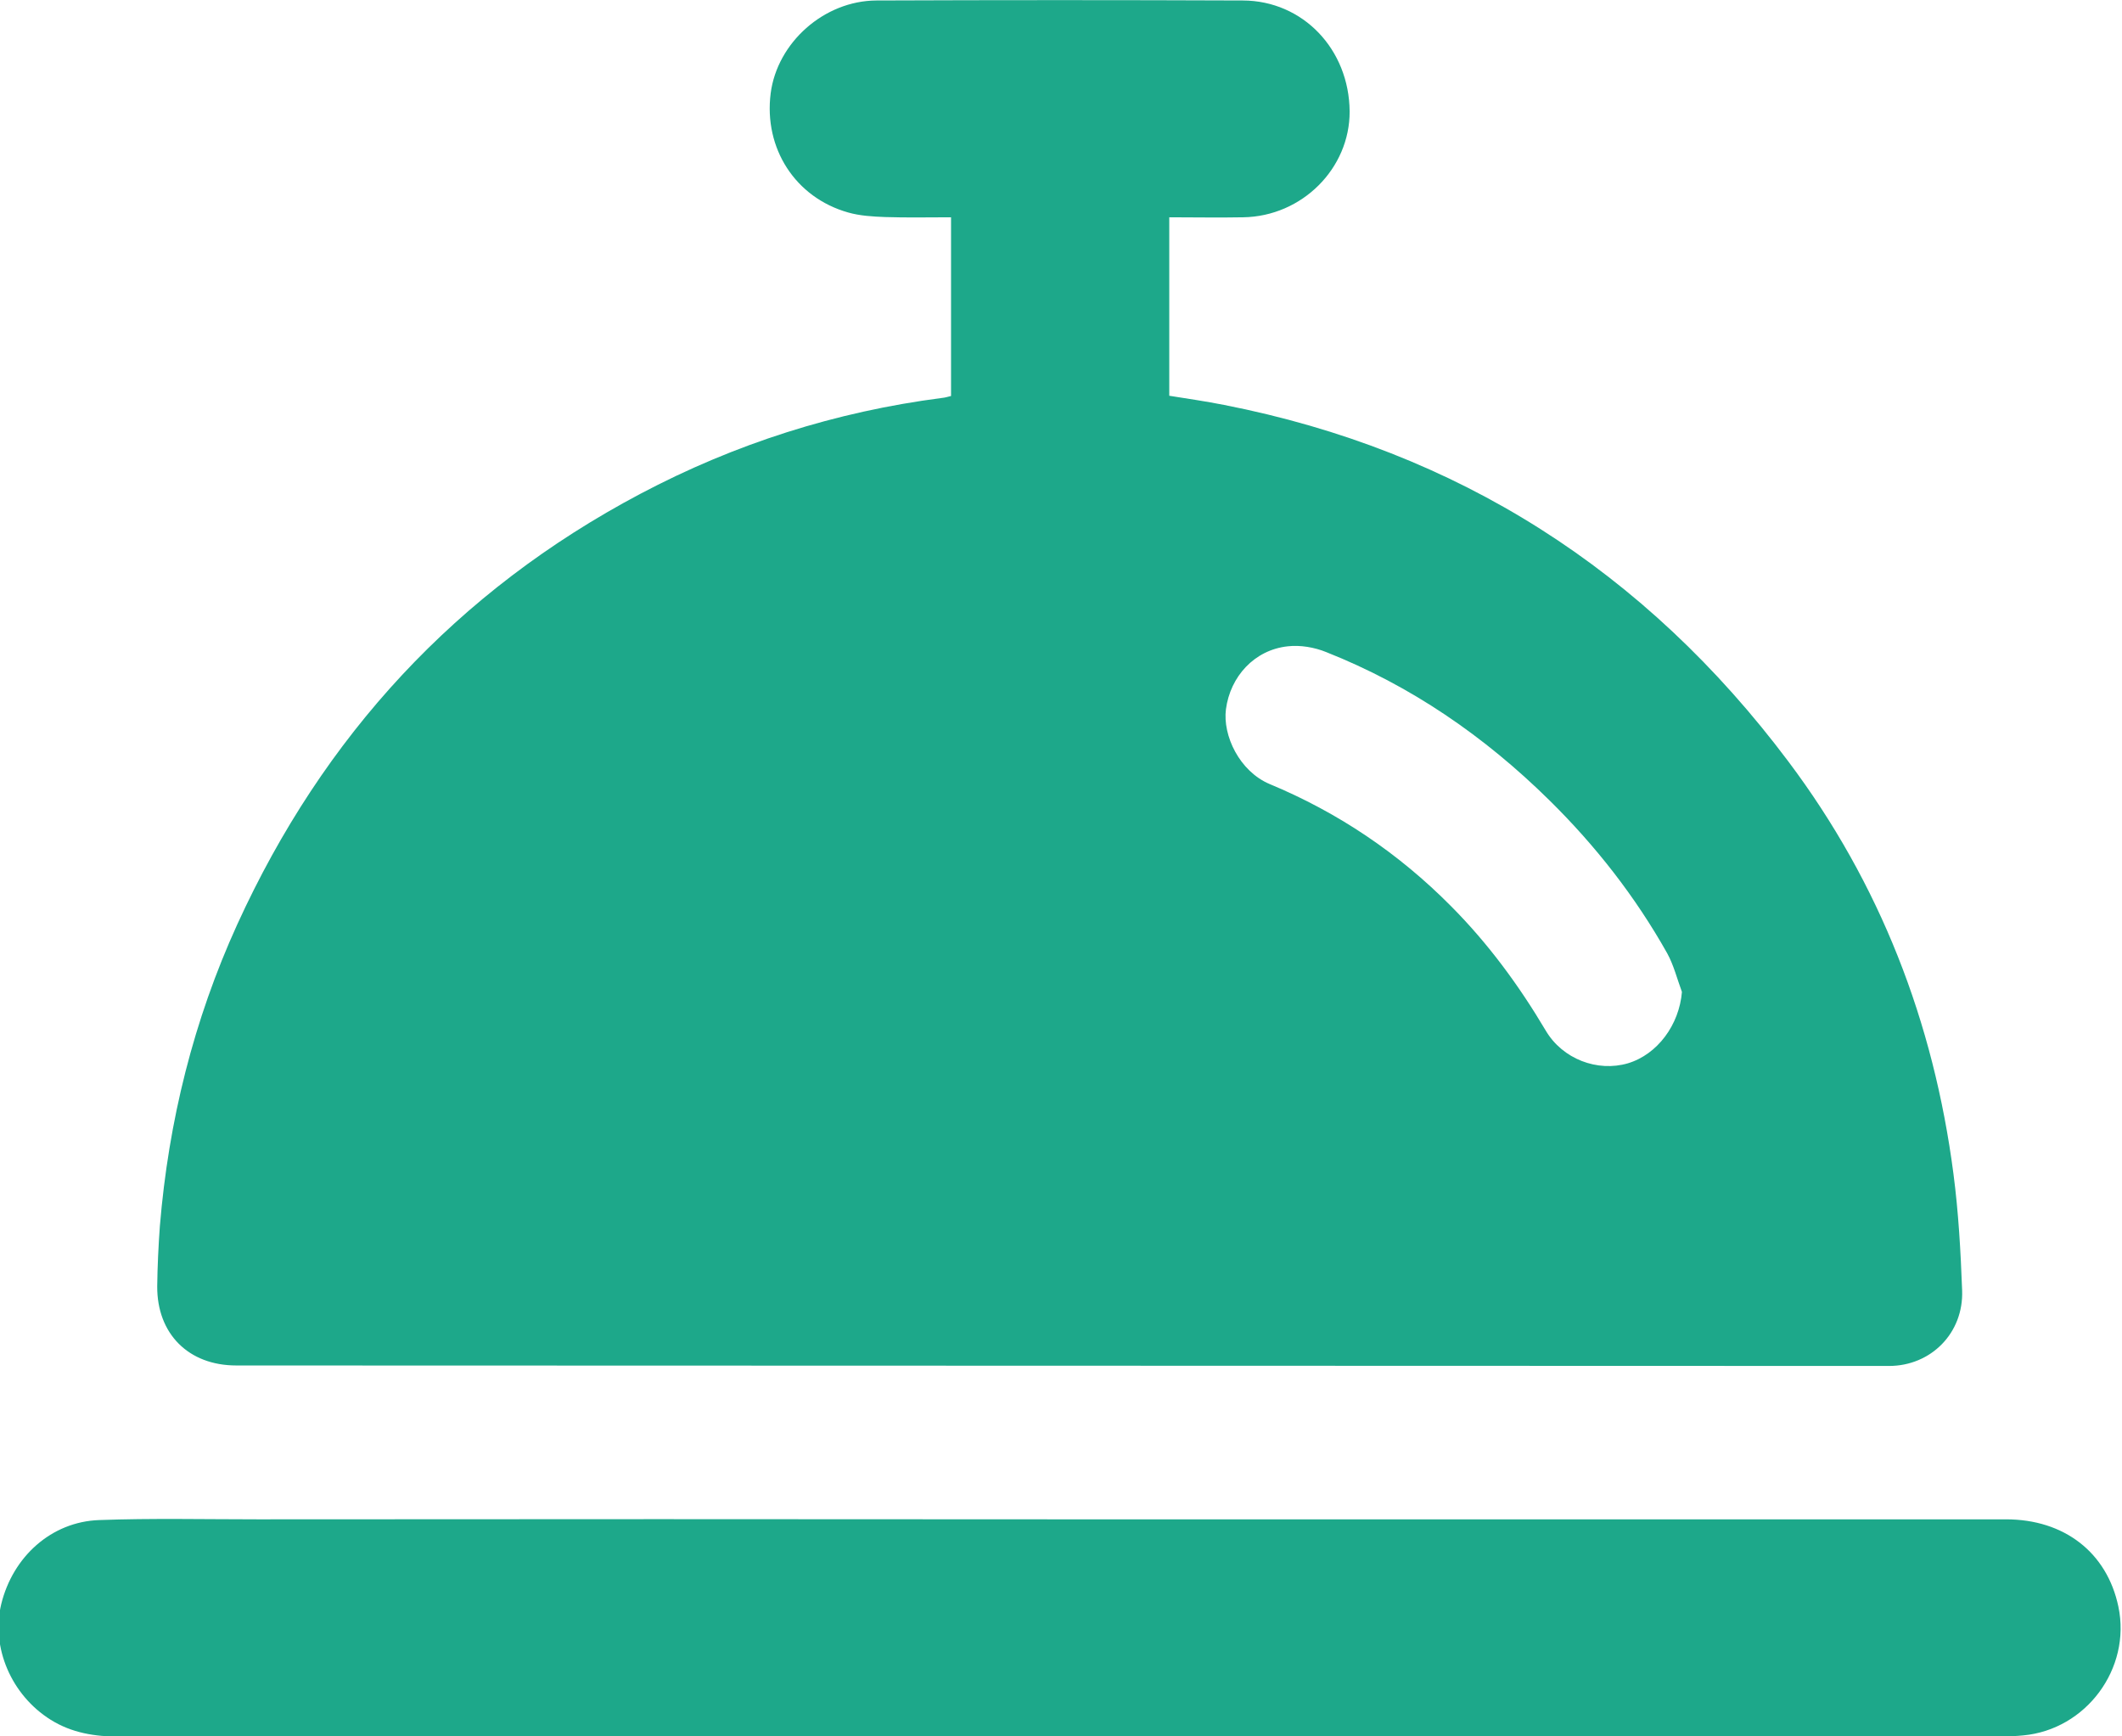
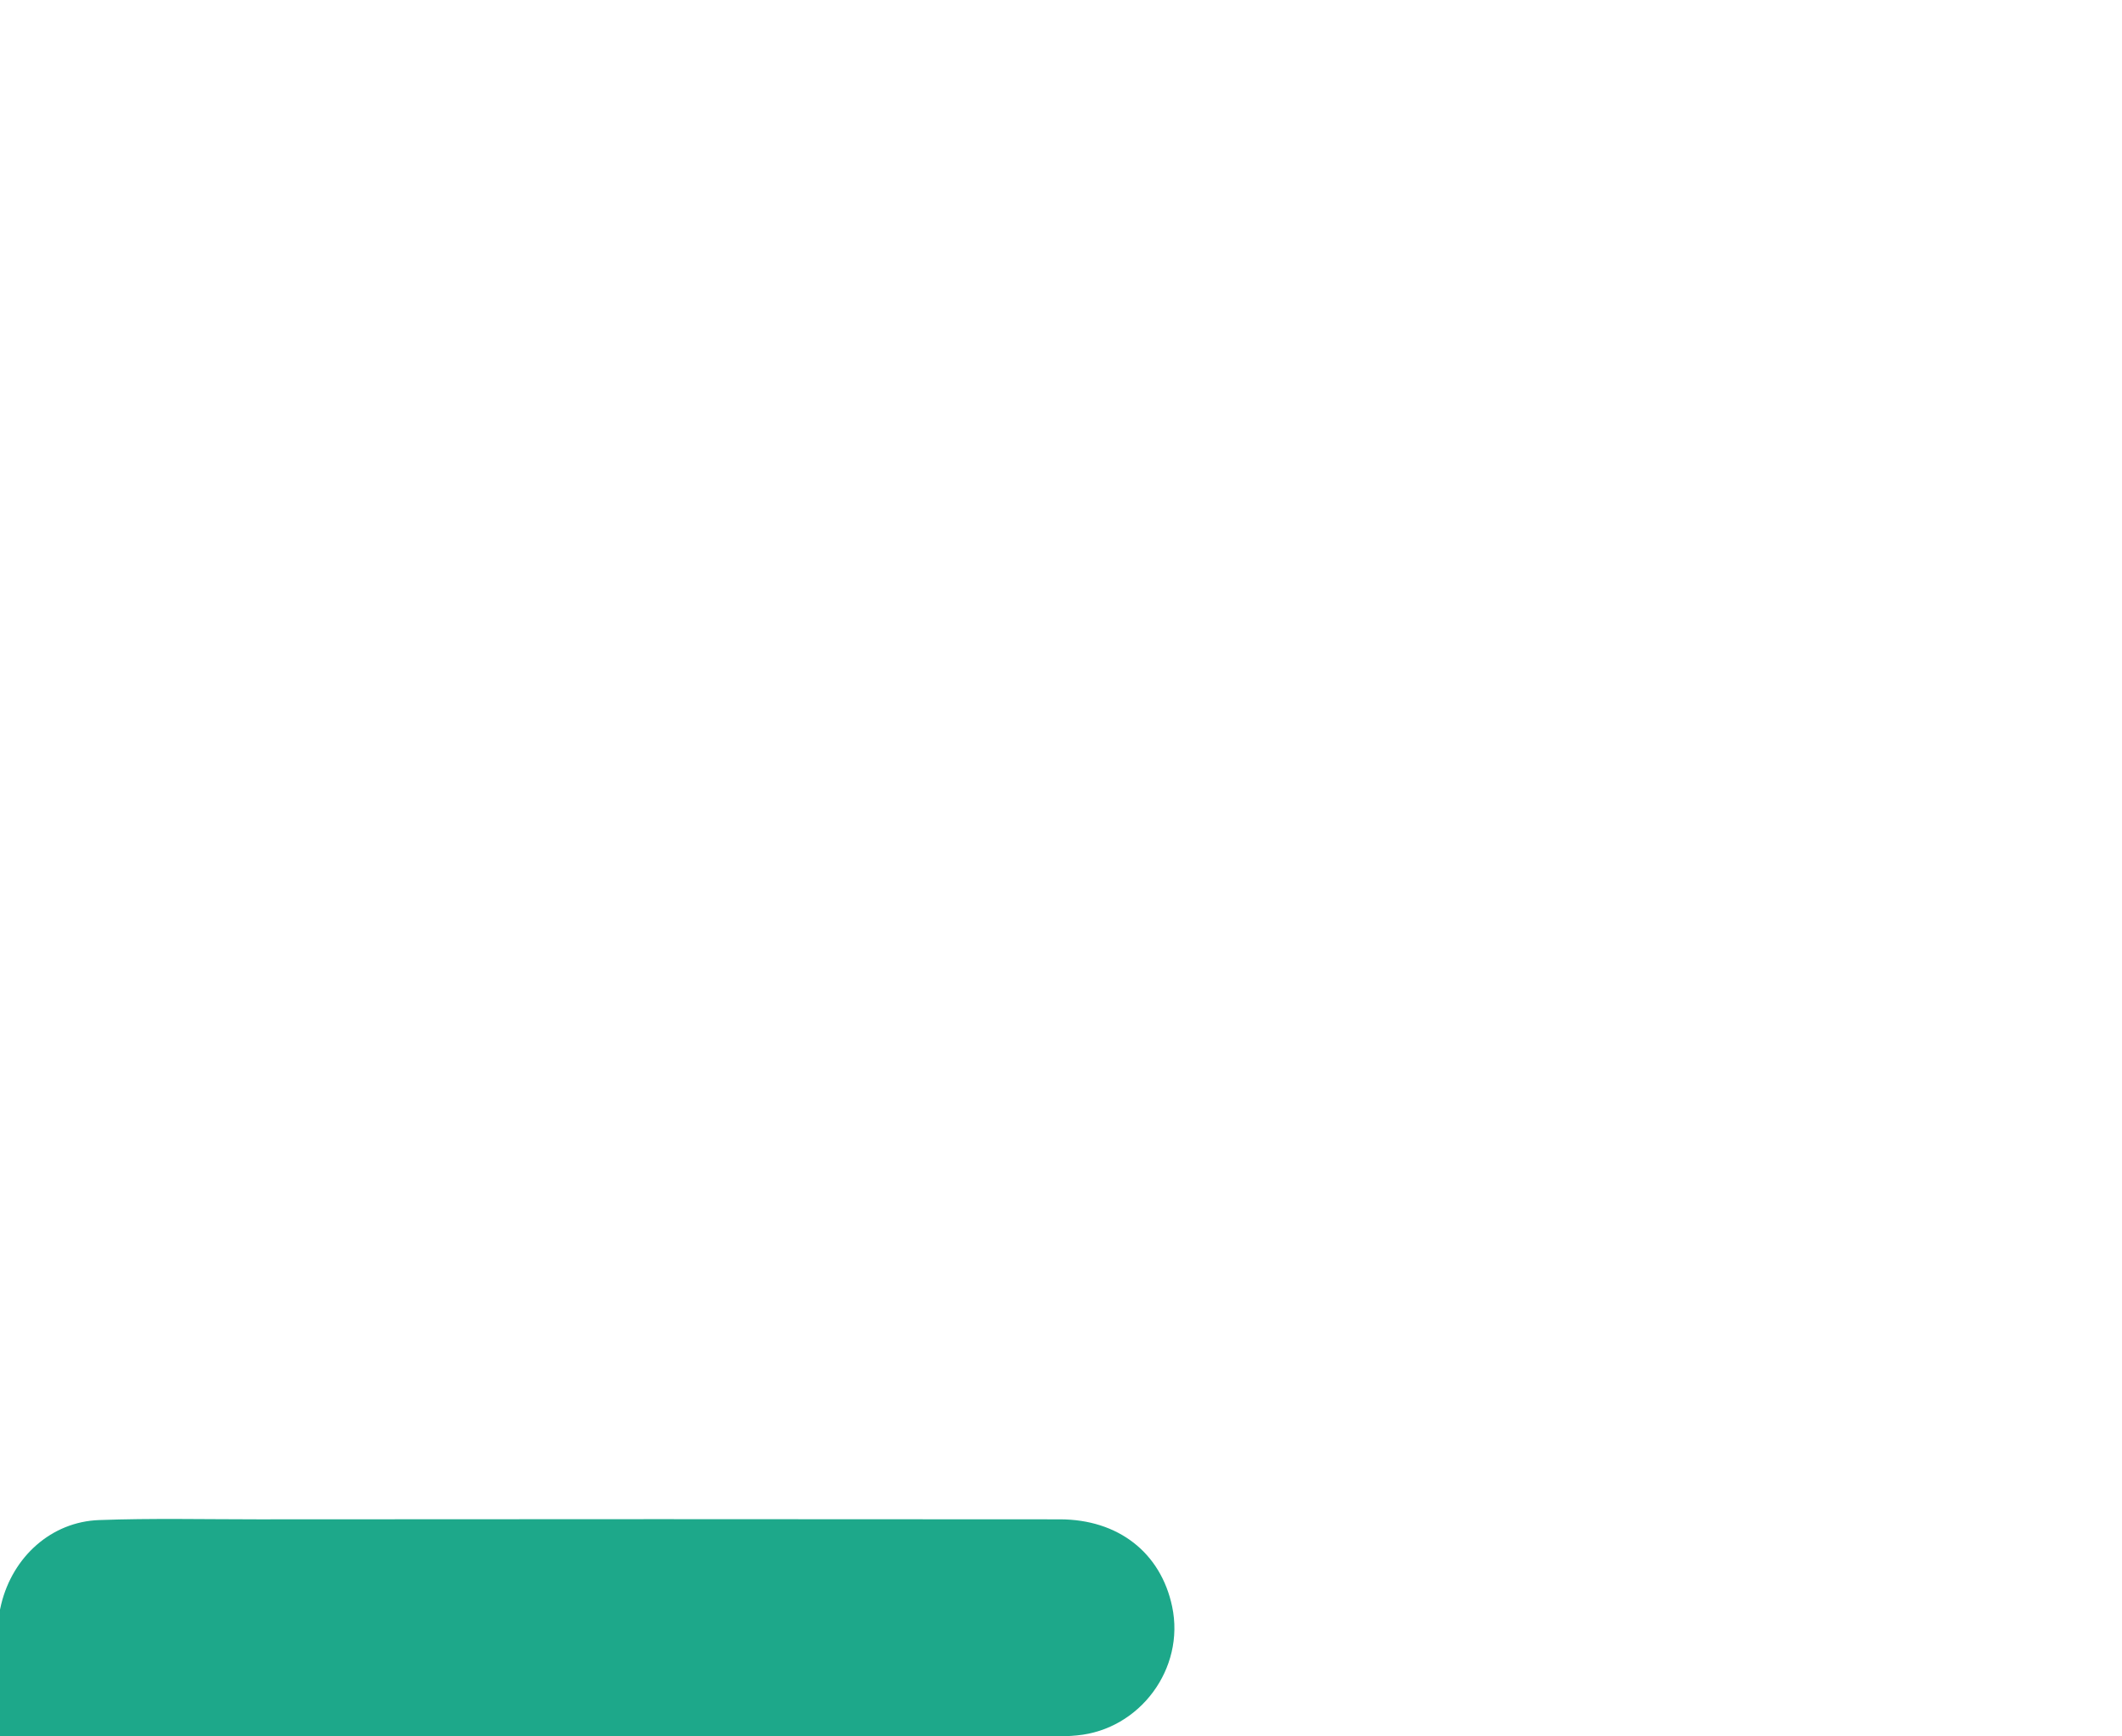
<svg xmlns="http://www.w3.org/2000/svg" version="1.1" id="Ebene_1" x="0px" y="0px" viewBox="0 0 880 720" style="enable-background:new 0 0 880 720;" xml:space="preserve">
  <style type="text/css">
	.st0{fill:#1DA88A;}
</style>
  <g id="Pn0Yom.tif">
    <g>
-       <path class="st0" d="M394.4,164.2c0-24.8,0-49.1,0-74.1c-9.2,0-18.3,0.2-27.4-0.1c-5.1-0.2-10.4-0.5-15.3-1.9    c-21.9-6.2-35-26.6-32.1-49.4c2.7-21,22.1-38.4,43.9-38.5C414.2,0,464.8,0,515.4,0.2c25,0.1,44.1,20.3,44.3,46    c0.1,23.6-19.7,43.5-44.1,43.9c-10.1,0.2-20.3,0-30.7,0c0,24.7,0,49.1,0,74c7.5,1.2,15.1,2.3,22.7,3.8c97,19,174.8,68.9,234,147.8    c38.1,50.7,60.3,108.1,68.5,171c2.1,16,3,32.2,3.6,48.3c0.7,17.8-13,31.4-30.3,31.4c-228.5-0.1-457-0.1-685.4-0.2    c-19.8,0-32.9-13.1-32.8-32.8c0.1-8.3,0.5-16.7,1.1-25c3.6-43.5,14-85.4,32.1-125.1c35.7-78.2,91-138.2,167.1-178.5    c39.3-20.8,81.1-34.1,125.2-39.8C391.8,164.9,392.9,164.6,394.4,164.2z M697.5,411.3c-2-5.4-3.4-11.1-6.1-16    c-13.2-23.5-29.7-44.6-48.9-63.5c-26.9-26.5-57.4-47.5-92.5-61.4c-4.9-2-10.8-3-16-2.4c-13.8,1.5-23.8,12.5-25.6,26.1    c-1.4,10.9,5.6,25.7,18.1,31c28.4,11.8,53.5,28.7,75.3,50.7c15.4,15.5,28.1,32.8,39.2,51.5c7,11.9,21.5,17.3,34.1,13.6    C687.4,437.2,696.4,424.9,697.5,411.3z" />
-       <path class="st0" d="M439.5,630c130.8,0,261.6,0,392.4,0c24.2,0,41.9,13.8,46.6,36.2c5.4,25.7-13.4,51-39.5,53.4    c-3,0.3-6,0.4-9,0.4c-260.1,0-520.2,0-780.4,0.1c-10.2,0-19.8-1.5-28.6-7C4.7,702.9-3.8,683.1,0.5,665.2    c4.8-19.7,20.8-34.2,40.6-34.9C63,629.5,85,630,106.9,630C217.8,629.9,328.6,629.9,439.5,630z" />
+       <path class="st0" d="M439.5,630c24.2,0,41.9,13.8,46.6,36.2c5.4,25.7-13.4,51-39.5,53.4    c-3,0.3-6,0.4-9,0.4c-260.1,0-520.2,0-780.4,0.1c-10.2,0-19.8-1.5-28.6-7C4.7,702.9-3.8,683.1,0.5,665.2    c4.8-19.7,20.8-34.2,40.6-34.9C63,629.5,85,630,106.9,630C217.8,629.9,328.6,629.9,439.5,630z" />
    </g>
  </g>
</svg>